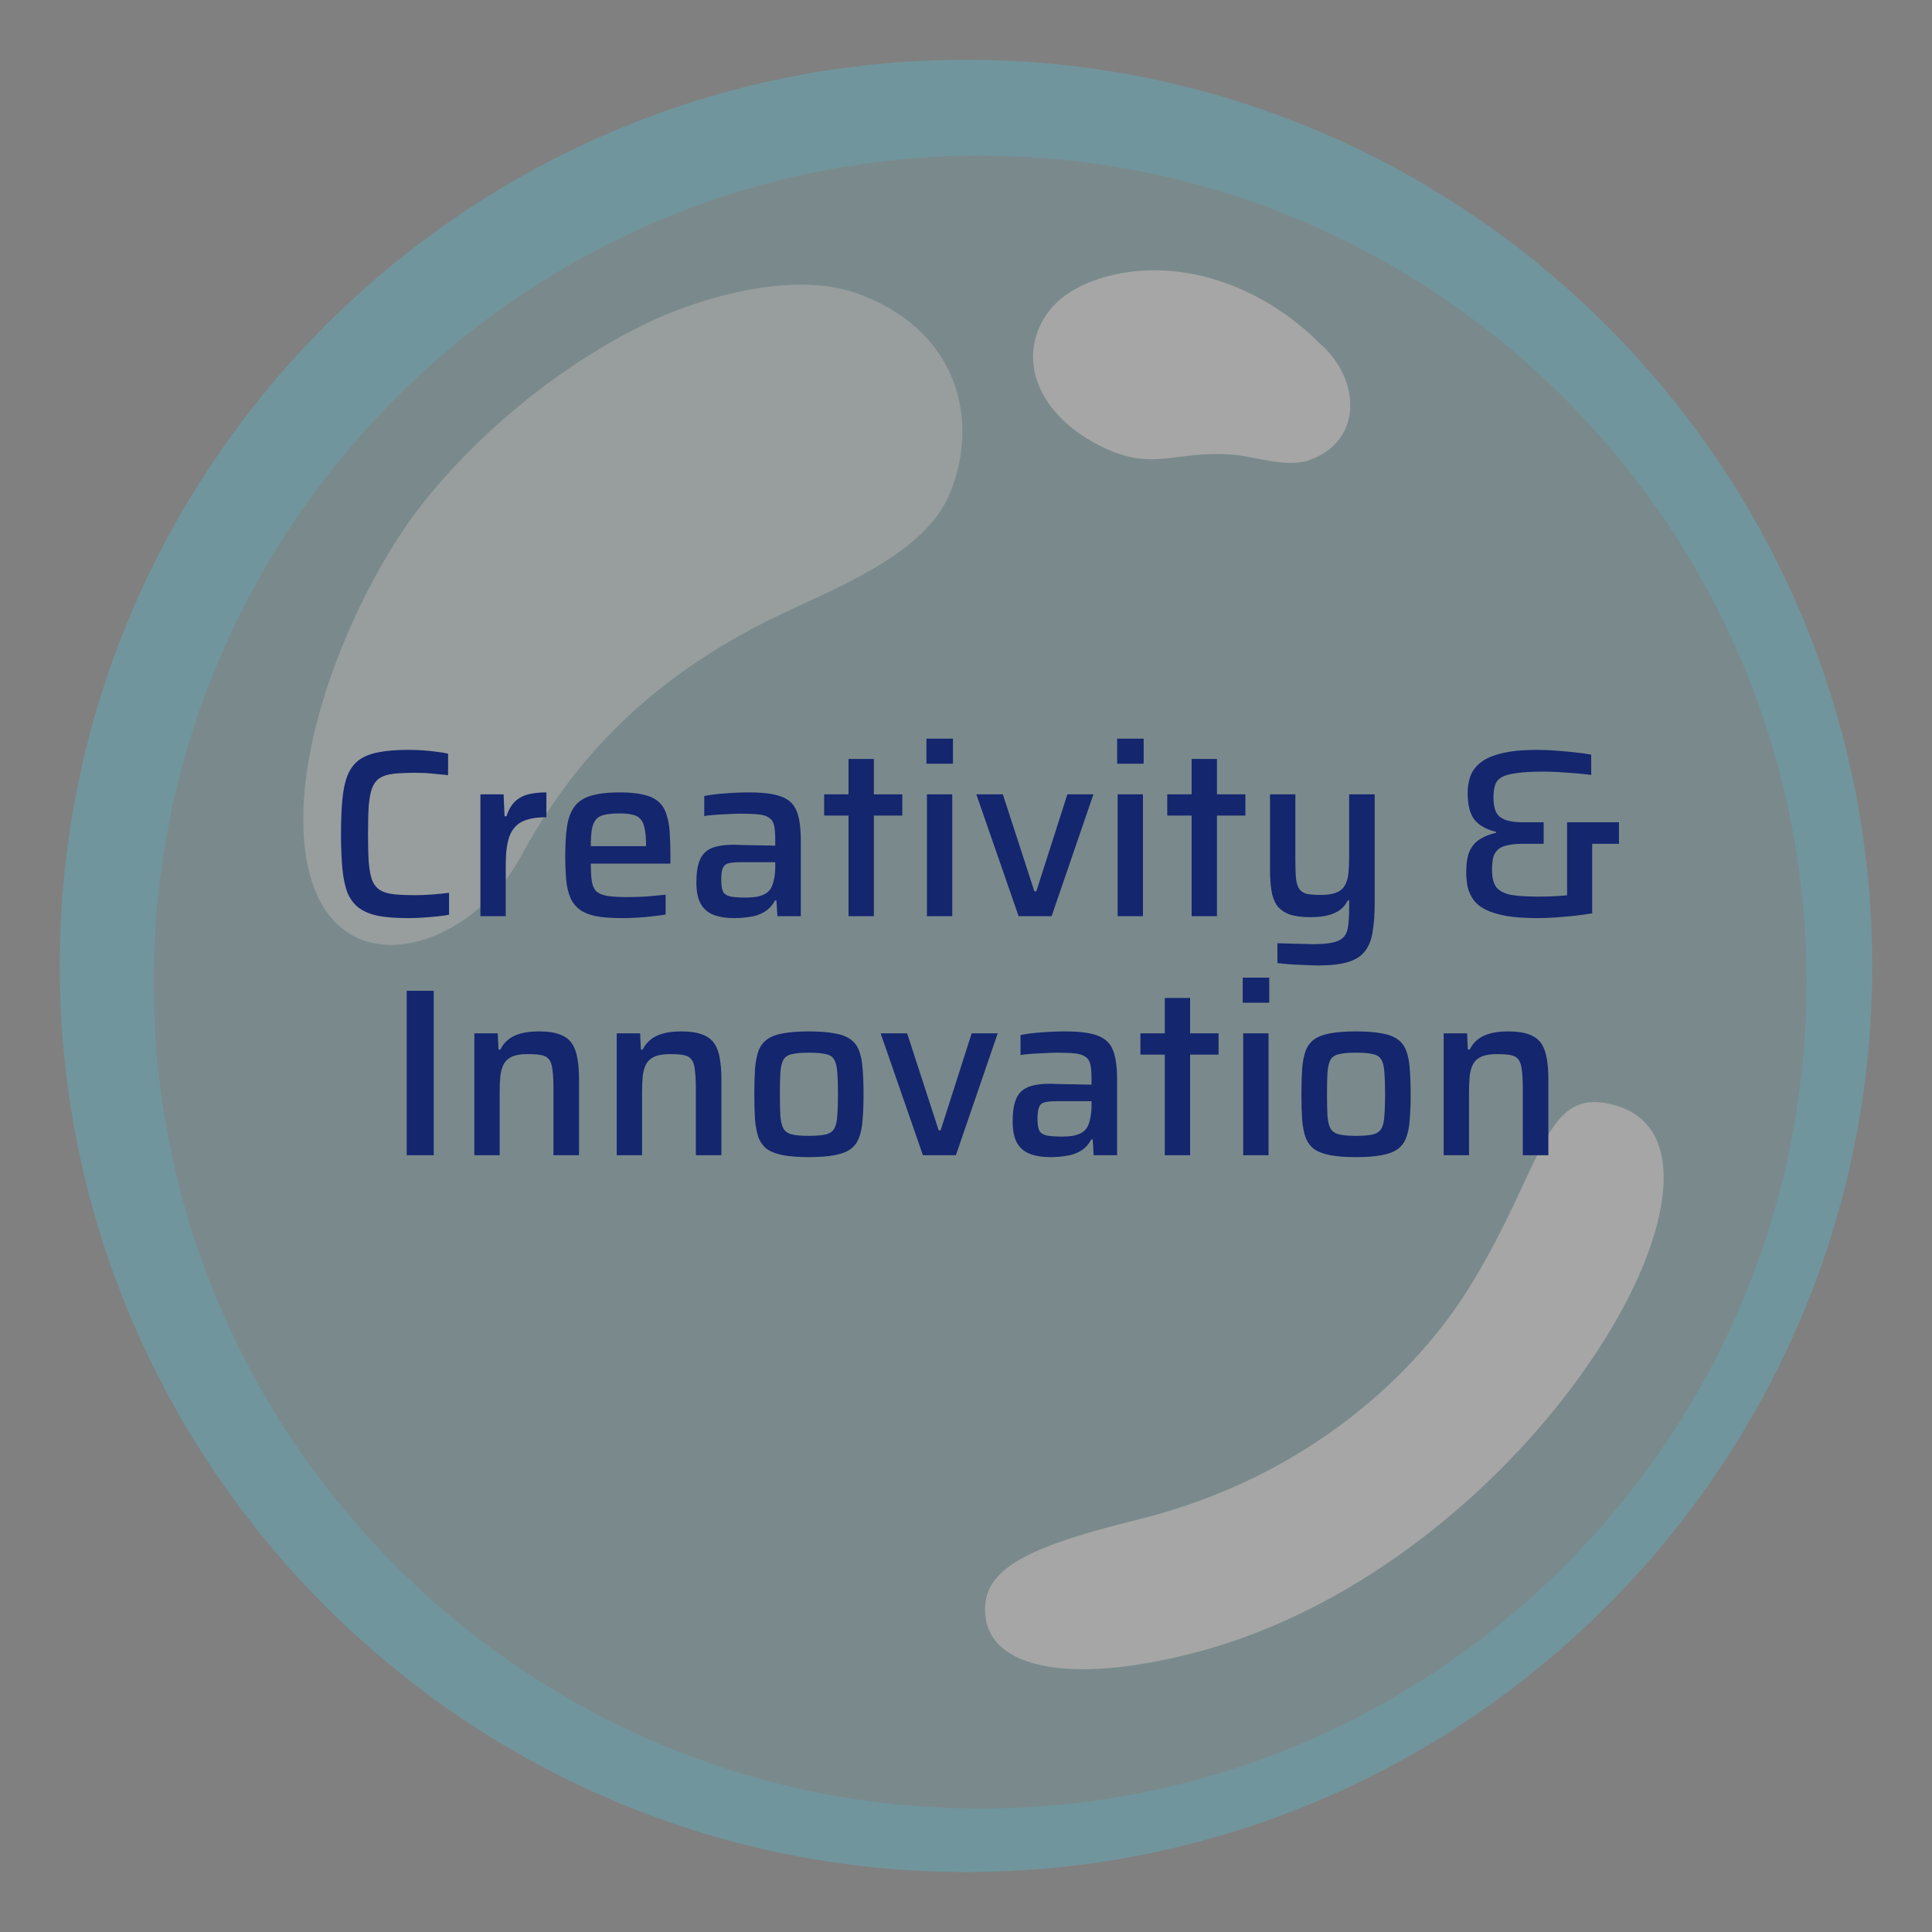
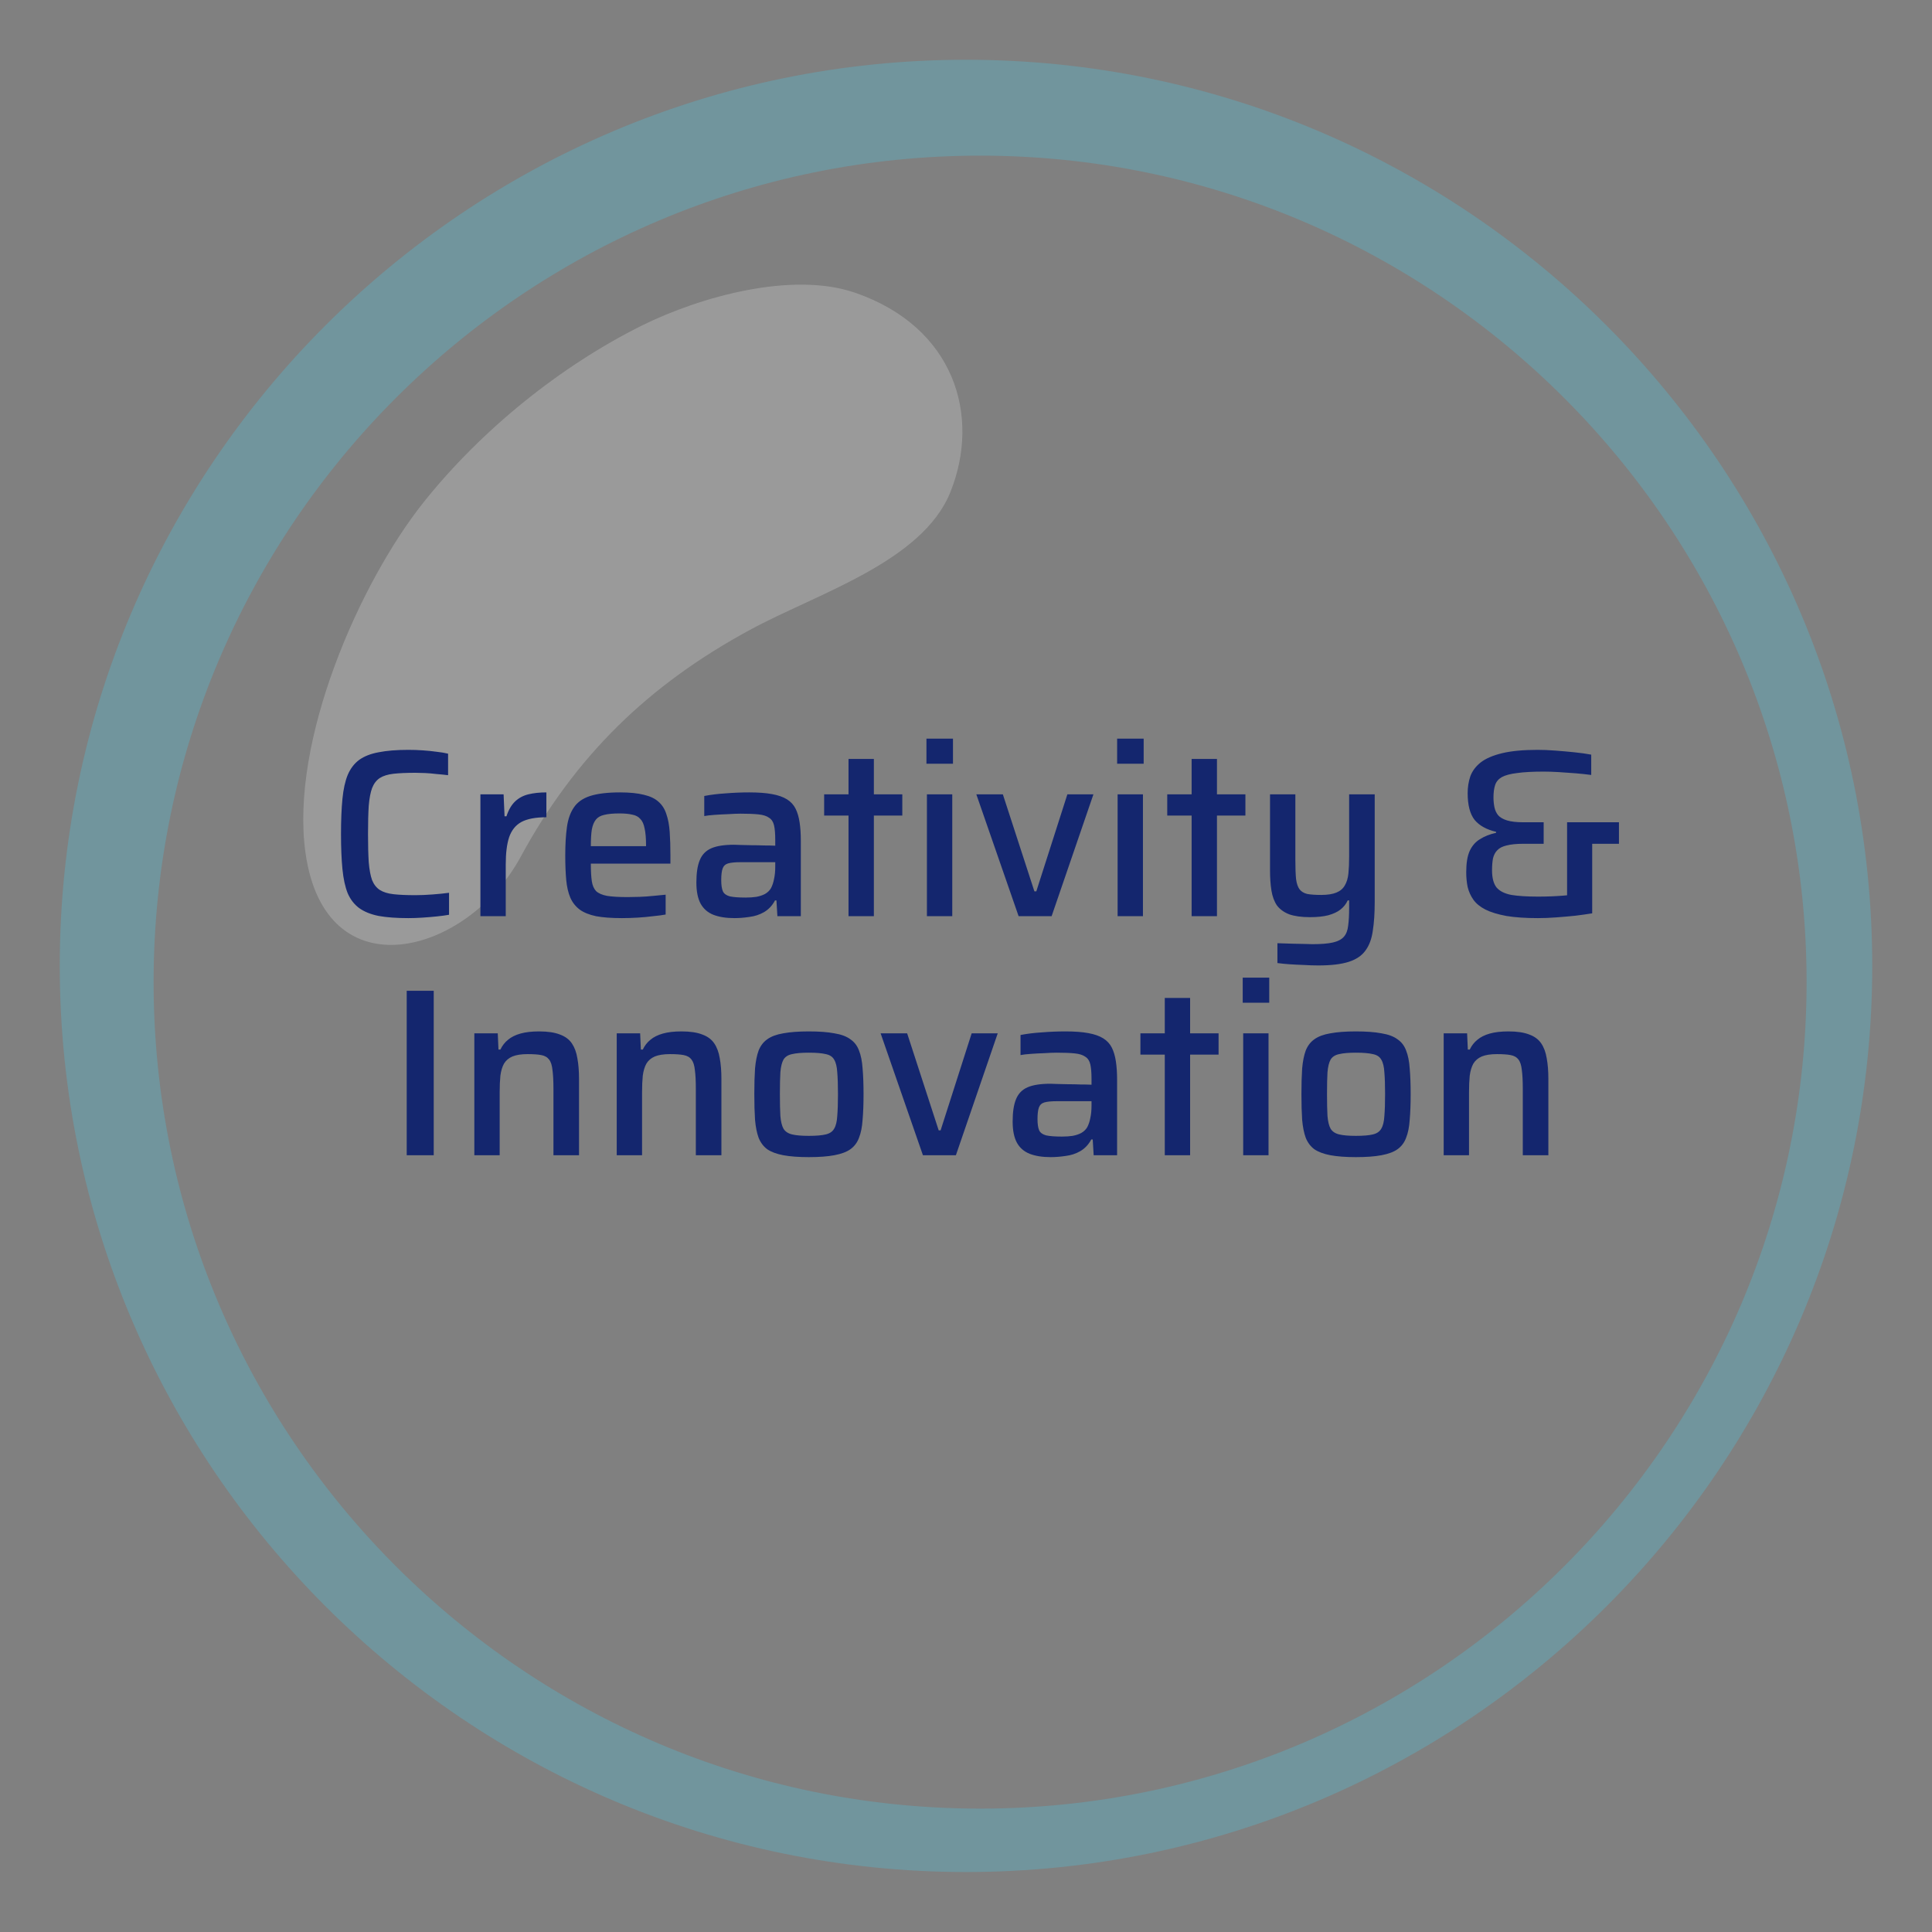
<svg xmlns="http://www.w3.org/2000/svg" width="97" height="97" viewBox="0 0 97 97" fill="none">
  <rect x="0" y="0" width="97" height="97" fill="#808080" stroke="none" />
  <g opacity="0.3">
-     <path opacity="0.42" d="M47.93 91.707C72.107 91.707 91.707 72.108 91.707 47.93C91.707 23.753 72.107 4.153 47.93 4.153C23.752 4.153 4.152 23.753 4.152 47.93C4.152 72.108 23.752 91.707 47.93 91.707Z" fill="#4DD0E1" />
    <path opacity="0.7" d="M42.921 14.694C47.93 16.417 49.253 20.89 47.713 24.712C46.298 28.226 40.981 29.812 37.65 31.626C32.573 34.375 28.888 37.947 26.138 43.024C23.48 47.93 16.315 49.915 15.333 42.784C14.569 37.205 18.037 29.264 21.289 25.191C24.164 21.597 28.112 18.391 32.242 16.337C35.151 14.9 39.761 13.611 42.921 14.694Z" fill="white" />
-     <path d="M66.23 17.216C68.284 18.951 68.523 22.134 65.682 23.126C64.416 23.48 63.092 22.91 61.78 22.818C59.111 22.636 58.004 23.583 55.722 22.613C52.322 21.152 50.919 18.209 52.539 15.79C53.337 14.604 54.855 13.999 56.201 13.736C59.852 13.029 63.663 14.638 66.23 17.216Z" fill="white" />
    <path d="M48.5 93.989C23.411 93.989 3 73.578 3 48.489C3 23.4 23.411 3 48.5 3C73.589 3 94 23.411 94 48.5C94 73.589 73.578 93.989 48.5 93.989ZM49.207 7.815C26.32 7.815 7.712 26.423 7.712 49.31C7.712 72.197 26.332 90.805 49.207 90.805C72.083 90.805 90.703 72.186 90.703 49.31C90.703 26.435 72.083 7.815 49.207 7.815Z" fill="#4DC6E1" />
-     <path d="M81.13 55.505C77.491 54.444 77.628 58.357 73.794 64.598C71.239 68.751 65.853 74.148 57.091 76.304C51.934 77.57 49.618 78.654 49.47 80.548C49.207 83.777 53.6 84.644 59.977 82.978C76.886 78.586 88.854 57.752 81.13 55.505Z" fill="white" />
  </g>
  <path d="M20.505 46.096C19.913 46.096 19.417 46.06 19.017 45.988C18.617 45.908 18.289 45.776 18.033 45.592C17.785 45.408 17.593 45.16 17.457 44.848C17.329 44.528 17.241 44.124 17.193 43.636C17.145 43.148 17.121 42.56 17.121 41.872C17.121 41.184 17.145 40.596 17.193 40.108C17.241 39.62 17.329 39.22 17.457 38.908C17.593 38.588 17.785 38.336 18.033 38.152C18.289 37.968 18.617 37.84 19.017 37.768C19.417 37.688 19.913 37.648 20.505 37.648C20.737 37.648 20.973 37.656 21.213 37.672C21.461 37.688 21.697 37.712 21.921 37.744C22.145 37.768 22.337 37.8 22.497 37.84V38.92C22.297 38.896 22.097 38.876 21.897 38.86C21.705 38.836 21.517 38.82 21.333 38.812C21.149 38.804 20.989 38.8 20.853 38.8C20.413 38.8 20.049 38.816 19.761 38.848C19.473 38.88 19.241 38.952 19.065 39.064C18.897 39.176 18.769 39.344 18.681 39.568C18.601 39.784 18.545 40.08 18.513 40.456C18.489 40.832 18.477 41.304 18.477 41.872C18.477 42.432 18.489 42.904 18.513 43.288C18.545 43.664 18.601 43.964 18.681 44.188C18.769 44.404 18.897 44.568 19.065 44.68C19.241 44.792 19.473 44.864 19.761 44.896C20.049 44.928 20.413 44.944 20.853 44.944C21.117 44.944 21.405 44.932 21.717 44.908C22.037 44.884 22.313 44.856 22.545 44.824V45.928C22.369 45.96 22.161 45.988 21.921 46.012C21.689 46.036 21.449 46.056 21.201 46.072C20.961 46.088 20.729 46.096 20.505 46.096ZM24.12 46V39.88H25.284L25.332 40.984H25.428C25.532 40.664 25.676 40.416 25.86 40.24C26.044 40.064 26.268 39.944 26.532 39.88C26.796 39.816 27.096 39.784 27.432 39.784V41.032C26.888 41.032 26.468 41.112 26.172 41.272C25.884 41.432 25.68 41.688 25.56 42.04C25.448 42.384 25.392 42.836 25.392 43.396V46H24.12ZM31.224 46.096C30.704 46.096 30.272 46.064 29.928 46C29.584 45.928 29.308 45.816 29.1 45.664C28.892 45.504 28.736 45.304 28.632 45.064C28.528 44.816 28.46 44.52 28.428 44.176C28.396 43.824 28.38 43.416 28.38 42.952C28.38 42.4 28.408 41.924 28.464 41.524C28.52 41.124 28.636 40.796 28.812 40.54C28.988 40.276 29.26 40.084 29.628 39.964C30.004 39.844 30.504 39.784 31.128 39.784C31.616 39.784 32.016 39.824 32.328 39.904C32.64 39.976 32.884 40.092 33.06 40.252C33.244 40.412 33.376 40.62 33.456 40.876C33.544 41.124 33.6 41.424 33.624 41.776C33.648 42.12 33.66 42.512 33.66 42.952V43.36H29.664C29.664 43.72 29.68 44.012 29.712 44.236C29.744 44.452 29.816 44.62 29.928 44.74C30.048 44.852 30.232 44.932 30.48 44.98C30.736 45.02 31.08 45.04 31.512 45.04C31.696 45.04 31.896 45.036 32.112 45.028C32.336 45.02 32.564 45.004 32.796 44.98C33.028 44.956 33.236 44.936 33.42 44.92V45.916C33.244 45.948 33.032 45.976 32.784 46C32.536 46.032 32.276 46.056 32.004 46.072C31.732 46.088 31.472 46.096 31.224 46.096ZM32.436 42.676V42.448C32.436 42.088 32.412 41.804 32.364 41.596C32.324 41.38 32.252 41.22 32.148 41.116C32.052 41.004 31.916 40.932 31.74 40.9C31.572 40.86 31.36 40.84 31.104 40.84C30.784 40.84 30.528 40.864 30.336 40.912C30.152 40.952 30.012 41.032 29.916 41.152C29.82 41.272 29.752 41.44 29.712 41.656C29.68 41.864 29.664 42.14 29.664 42.484H32.652L32.436 42.676ZM36.871 46.096C36.455 46.096 36.103 46.04 35.815 45.928C35.535 45.816 35.323 45.632 35.179 45.376C35.035 45.112 34.963 44.756 34.963 44.308C34.963 43.836 35.019 43.464 35.131 43.192C35.243 42.912 35.435 42.712 35.707 42.592C35.979 42.472 36.363 42.412 36.859 42.412C36.939 42.412 37.055 42.416 37.207 42.424C37.367 42.424 37.547 42.428 37.747 42.436C37.955 42.436 38.159 42.44 38.359 42.448C38.567 42.448 38.755 42.452 38.923 42.46V42.172C38.923 41.86 38.903 41.616 38.863 41.44C38.823 41.264 38.739 41.136 38.611 41.056C38.491 40.968 38.315 40.912 38.083 40.888C37.851 40.864 37.551 40.852 37.183 40.852C37.007 40.852 36.799 40.86 36.559 40.876C36.327 40.884 36.099 40.896 35.875 40.912C35.651 40.928 35.479 40.948 35.359 40.972V39.964C35.687 39.9 36.047 39.856 36.439 39.832C36.831 39.8 37.223 39.784 37.615 39.784C38.071 39.784 38.451 39.812 38.755 39.868C39.067 39.924 39.319 40.012 39.511 40.132C39.703 40.252 39.847 40.408 39.943 40.6C40.039 40.792 40.107 41.024 40.147 41.296C40.187 41.56 40.207 41.864 40.207 42.208V46H39.031L38.983 45.208H38.911C38.775 45.464 38.591 45.66 38.359 45.796C38.135 45.924 37.891 46.004 37.627 46.036C37.363 46.076 37.111 46.096 36.871 46.096ZM37.435 45.064C37.635 45.064 37.815 45.052 37.975 45.028C38.143 44.996 38.287 44.948 38.407 44.884C38.535 44.812 38.635 44.716 38.707 44.596C38.779 44.46 38.831 44.304 38.863 44.128C38.903 43.952 38.923 43.744 38.923 43.504V43.288H37.171C36.907 43.288 36.703 43.308 36.559 43.348C36.423 43.388 36.331 43.472 36.283 43.6C36.235 43.728 36.211 43.924 36.211 44.188C36.211 44.436 36.239 44.624 36.295 44.752C36.351 44.872 36.467 44.956 36.643 45.004C36.827 45.044 37.091 45.064 37.435 45.064ZM42.602 46V40.948H41.378V39.88H42.602V38.104H43.874V39.88H45.302V40.948H43.874V46H42.602ZM46.514 38.344V37.084H47.846V38.344H46.514ZM46.538 46V39.88H47.81V46H46.538ZM51.142 46L49.018 39.88H50.35L51.934 44.752H52.03L53.59 39.88H54.898L52.798 46H51.142ZM56.088 38.344V37.084H57.42V38.344H56.088ZM56.112 46V39.88H57.384V46H56.112ZM59.828 46V40.948H58.604V39.88H59.828V38.104H61.1V39.88H62.528V40.948H61.1V46H59.828ZM66.188 48.472C65.956 48.472 65.712 48.464 65.456 48.448C65.208 48.44 64.968 48.428 64.736 48.412C64.512 48.396 64.312 48.376 64.136 48.352V47.356C64.424 47.364 64.672 47.372 64.88 47.38C65.096 47.388 65.288 47.392 65.456 47.392C65.624 47.4 65.772 47.404 65.9 47.404C66.332 47.404 66.672 47.376 66.92 47.32C67.168 47.264 67.352 47.168 67.472 47.032C67.592 46.896 67.664 46.708 67.688 46.468C67.72 46.236 67.736 45.94 67.736 45.58V45.208H67.664C67.584 45.384 67.464 45.536 67.304 45.664C67.152 45.784 66.948 45.88 66.692 45.952C66.444 46.016 66.136 46.048 65.768 46.048C65.344 46.048 64.996 46 64.724 45.904C64.46 45.8 64.256 45.652 64.112 45.46C63.976 45.26 63.884 45.012 63.836 44.716C63.788 44.42 63.764 44.076 63.764 43.684V39.88H65.036V43.18C65.036 43.58 65.048 43.9 65.072 44.14C65.104 44.372 65.164 44.544 65.252 44.656C65.34 44.768 65.468 44.844 65.636 44.884C65.812 44.916 66.044 44.932 66.332 44.932C66.652 44.932 66.908 44.892 67.1 44.812C67.292 44.732 67.432 44.612 67.52 44.452C67.616 44.292 67.676 44.092 67.7 43.852C67.724 43.612 67.736 43.332 67.736 43.012V39.88H69.02V45.28C69.02 45.848 68.988 46.332 68.924 46.732C68.868 47.14 68.744 47.472 68.552 47.728C68.368 47.984 68.088 48.172 67.712 48.292C67.336 48.412 66.828 48.472 66.188 48.472ZM77.215 46.096C76.591 46.096 76.063 46.06 75.631 45.988C75.199 45.908 74.847 45.8 74.575 45.664C74.311 45.528 74.111 45.364 73.975 45.172C73.839 44.98 73.743 44.768 73.687 44.536C73.639 44.304 73.615 44.056 73.615 43.792C73.615 43.344 73.671 42.992 73.783 42.736C73.903 42.472 74.075 42.272 74.299 42.136C74.523 41.992 74.795 41.884 75.115 41.812V41.764C74.635 41.652 74.275 41.452 74.035 41.164C73.803 40.868 73.687 40.42 73.687 39.82C73.687 39.524 73.731 39.244 73.819 38.98C73.915 38.716 74.087 38.484 74.335 38.284C74.591 38.084 74.951 37.928 75.415 37.816C75.879 37.704 76.475 37.648 77.203 37.648C77.467 37.648 77.759 37.66 78.079 37.684C78.399 37.708 78.715 37.736 79.027 37.768C79.347 37.8 79.635 37.84 79.891 37.888V38.908C79.651 38.876 79.387 38.848 79.099 38.824C78.811 38.8 78.527 38.78 78.247 38.764C77.975 38.748 77.731 38.74 77.515 38.74C76.955 38.74 76.507 38.764 76.171 38.812C75.835 38.852 75.579 38.92 75.403 39.016C75.235 39.112 75.123 39.244 75.067 39.412C75.011 39.58 74.983 39.788 74.983 40.036C74.983 40.204 74.999 40.368 75.031 40.528C75.063 40.68 75.123 40.812 75.211 40.924C75.307 41.036 75.455 41.124 75.655 41.188C75.863 41.252 76.139 41.284 76.483 41.284H77.503V42.364H76.483C76.139 42.364 75.859 42.392 75.643 42.448C75.435 42.496 75.279 42.576 75.175 42.688C75.071 42.792 74.999 42.928 74.959 43.096C74.927 43.264 74.911 43.464 74.911 43.696C74.911 44.08 74.987 44.368 75.139 44.56C75.299 44.744 75.547 44.868 75.883 44.932C76.227 44.988 76.671 45.016 77.215 45.016C77.439 45.016 77.655 45.012 77.863 45.004C78.071 44.996 78.275 44.984 78.475 44.968C78.683 44.952 78.883 44.932 79.075 44.908L78.679 45.532V41.284H81.283V42.364H79.939V45.856C79.691 45.896 79.407 45.936 79.087 45.976C78.775 46.008 78.455 46.036 78.127 46.06C77.807 46.084 77.503 46.096 77.215 46.096ZM20.42 58V49.744H21.776V58H20.42ZM23.815 58V51.88H24.991L25.027 52.696H25.123C25.219 52.496 25.347 52.332 25.507 52.204C25.667 52.068 25.875 51.964 26.131 51.892C26.387 51.82 26.699 51.784 27.067 51.784C27.499 51.784 27.847 51.836 28.111 51.94C28.375 52.036 28.575 52.184 28.711 52.384C28.847 52.584 28.939 52.832 28.987 53.128C29.043 53.424 29.071 53.772 29.071 54.172V58H27.787V54.676C27.787 54.276 27.771 53.96 27.739 53.728C27.715 53.488 27.659 53.312 27.571 53.2C27.483 53.08 27.351 53.004 27.175 52.972C27.007 52.94 26.779 52.924 26.491 52.924C26.171 52.924 25.915 52.964 25.723 53.044C25.539 53.124 25.399 53.244 25.303 53.404C25.215 53.564 25.155 53.764 25.123 54.004C25.099 54.244 25.087 54.524 25.087 54.844V58H23.815ZM30.964 58V51.88H32.14L32.176 52.696H32.272C32.368 52.496 32.496 52.332 32.656 52.204C32.816 52.068 33.024 51.964 33.28 51.892C33.536 51.82 33.848 51.784 34.216 51.784C34.648 51.784 34.996 51.836 35.26 51.94C35.524 52.036 35.724 52.184 35.86 52.384C35.996 52.584 36.088 52.832 36.136 53.128C36.192 53.424 36.22 53.772 36.22 54.172V58H34.936V54.676C34.936 54.276 34.92 53.96 34.888 53.728C34.864 53.488 34.808 53.312 34.72 53.2C34.632 53.08 34.5 53.004 34.324 52.972C34.156 52.94 33.928 52.924 33.64 52.924C33.32 52.924 33.064 52.964 32.872 53.044C32.688 53.124 32.548 53.244 32.452 53.404C32.364 53.564 32.304 53.764 32.272 54.004C32.248 54.244 32.236 54.524 32.236 54.844V58H30.964ZM40.608 58.096C40.096 58.096 39.668 58.064 39.324 58C38.988 57.936 38.72 57.836 38.52 57.7C38.328 57.556 38.184 57.364 38.088 57.124C38 56.884 37.94 56.584 37.908 56.224C37.884 55.864 37.872 55.432 37.872 54.928C37.872 54.432 37.884 54.004 37.908 53.644C37.94 53.284 38 52.984 38.088 52.744C38.184 52.504 38.328 52.316 38.52 52.18C38.72 52.036 38.988 51.936 39.324 51.88C39.668 51.816 40.096 51.784 40.608 51.784C41.128 51.784 41.556 51.816 41.892 51.88C42.236 51.936 42.504 52.036 42.696 52.18C42.896 52.316 43.04 52.504 43.128 52.744C43.224 52.984 43.284 53.284 43.308 53.644C43.34 54.004 43.356 54.432 43.356 54.928C43.356 55.432 43.34 55.864 43.308 56.224C43.284 56.584 43.224 56.884 43.128 57.124C43.04 57.364 42.896 57.556 42.696 57.7C42.504 57.836 42.236 57.936 41.892 58C41.556 58.064 41.128 58.096 40.608 58.096ZM40.608 57.028C40.976 57.028 41.26 57.004 41.46 56.956C41.66 56.908 41.8 56.812 41.88 56.668C41.968 56.524 42.02 56.312 42.036 56.032C42.06 55.752 42.072 55.384 42.072 54.928C42.072 54.472 42.06 54.108 42.036 53.836C42.02 53.556 41.968 53.344 41.88 53.2C41.8 53.056 41.66 52.964 41.46 52.924C41.26 52.876 40.976 52.852 40.608 52.852C40.248 52.852 39.968 52.876 39.768 52.924C39.568 52.964 39.424 53.056 39.336 53.2C39.256 53.344 39.204 53.556 39.18 53.836C39.164 54.108 39.156 54.472 39.156 54.928C39.156 55.384 39.164 55.752 39.18 56.032C39.204 56.312 39.256 56.524 39.336 56.668C39.424 56.812 39.568 56.908 39.768 56.956C39.968 57.004 40.248 57.028 40.608 57.028ZM46.337 58L44.213 51.88H45.545L47.129 56.752H47.225L48.785 51.88H50.093L47.993 58H46.337ZM52.75 58.096C52.334 58.096 51.982 58.04 51.694 57.928C51.414 57.816 51.202 57.632 51.058 57.376C50.914 57.112 50.842 56.756 50.842 56.308C50.842 55.836 50.898 55.464 51.01 55.192C51.122 54.912 51.314 54.712 51.586 54.592C51.858 54.472 52.242 54.412 52.738 54.412C52.818 54.412 52.934 54.416 53.086 54.424C53.246 54.424 53.426 54.428 53.626 54.436C53.834 54.436 54.038 54.44 54.238 54.448C54.446 54.448 54.634 54.452 54.802 54.46V54.172C54.802 53.86 54.782 53.616 54.742 53.44C54.702 53.264 54.618 53.136 54.49 53.056C54.37 52.968 54.194 52.912 53.962 52.888C53.73 52.864 53.43 52.852 53.062 52.852C52.886 52.852 52.678 52.86 52.438 52.876C52.206 52.884 51.978 52.896 51.754 52.912C51.53 52.928 51.358 52.948 51.238 52.972V51.964C51.566 51.9 51.926 51.856 52.318 51.832C52.71 51.8 53.102 51.784 53.494 51.784C53.95 51.784 54.33 51.812 54.634 51.868C54.946 51.924 55.198 52.012 55.39 52.132C55.582 52.252 55.726 52.408 55.822 52.6C55.918 52.792 55.986 53.024 56.026 53.296C56.066 53.56 56.086 53.864 56.086 54.208V58H54.91L54.862 57.208H54.79C54.654 57.464 54.47 57.66 54.238 57.796C54.014 57.924 53.77 58.004 53.506 58.036C53.242 58.076 52.99 58.096 52.75 58.096ZM53.314 57.064C53.514 57.064 53.694 57.052 53.854 57.028C54.022 56.996 54.166 56.948 54.286 56.884C54.414 56.812 54.514 56.716 54.586 56.596C54.658 56.46 54.71 56.304 54.742 56.128C54.782 55.952 54.802 55.744 54.802 55.504V55.288H53.05C52.786 55.288 52.582 55.308 52.438 55.348C52.302 55.388 52.21 55.472 52.162 55.6C52.114 55.728 52.09 55.924 52.09 56.188C52.09 56.436 52.118 56.624 52.174 56.752C52.23 56.872 52.346 56.956 52.522 57.004C52.706 57.044 52.97 57.064 53.314 57.064ZM58.48 58V52.948H57.257V51.88H58.48V50.104H59.752V51.88H61.181V52.948H59.752V58H58.48ZM62.393 50.344V49.084H63.725V50.344H62.393ZM62.417 58V51.88H63.689V58H62.417ZM68.077 58.096C67.565 58.096 67.137 58.064 66.793 58C66.457 57.936 66.189 57.836 65.989 57.7C65.797 57.556 65.653 57.364 65.557 57.124C65.469 56.884 65.409 56.584 65.377 56.224C65.353 55.864 65.341 55.432 65.341 54.928C65.341 54.432 65.353 54.004 65.377 53.644C65.409 53.284 65.469 52.984 65.557 52.744C65.653 52.504 65.797 52.316 65.989 52.18C66.189 52.036 66.457 51.936 66.793 51.88C67.137 51.816 67.565 51.784 68.077 51.784C68.597 51.784 69.025 51.816 69.361 51.88C69.705 51.936 69.973 52.036 70.165 52.18C70.365 52.316 70.509 52.504 70.597 52.744C70.693 52.984 70.753 53.284 70.777 53.644C70.809 54.004 70.825 54.432 70.825 54.928C70.825 55.432 70.809 55.864 70.777 56.224C70.753 56.584 70.693 56.884 70.597 57.124C70.509 57.364 70.365 57.556 70.165 57.7C69.973 57.836 69.705 57.936 69.361 58C69.025 58.064 68.597 58.096 68.077 58.096ZM68.077 57.028C68.445 57.028 68.729 57.004 68.929 56.956C69.129 56.908 69.269 56.812 69.349 56.668C69.437 56.524 69.489 56.312 69.505 56.032C69.529 55.752 69.541 55.384 69.541 54.928C69.541 54.472 69.529 54.108 69.505 53.836C69.489 53.556 69.437 53.344 69.349 53.2C69.269 53.056 69.129 52.964 68.929 52.924C68.729 52.876 68.445 52.852 68.077 52.852C67.717 52.852 67.437 52.876 67.237 52.924C67.037 52.964 66.893 53.056 66.805 53.2C66.725 53.344 66.673 53.556 66.649 53.836C66.633 54.108 66.625 54.472 66.625 54.928C66.625 55.384 66.633 55.752 66.649 56.032C66.673 56.312 66.725 56.524 66.805 56.668C66.893 56.812 67.037 56.908 67.237 56.956C67.437 57.004 67.717 57.028 68.077 57.028ZM72.483 58V51.88H73.659L73.695 52.696H73.791C73.887 52.496 74.015 52.332 74.175 52.204C74.335 52.068 74.543 51.964 74.799 51.892C75.055 51.82 75.367 51.784 75.735 51.784C76.167 51.784 76.515 51.836 76.779 51.94C77.043 52.036 77.243 52.184 77.379 52.384C77.515 52.584 77.607 52.832 77.655 53.128C77.711 53.424 77.739 53.772 77.739 54.172V58H76.455V54.676C76.455 54.276 76.439 53.96 76.407 53.728C76.383 53.488 76.327 53.312 76.239 53.2C76.151 53.08 76.019 53.004 75.843 52.972C75.675 52.94 75.447 52.924 75.159 52.924C74.839 52.924 74.583 52.964 74.391 53.044C74.207 53.124 74.067 53.244 73.971 53.404C73.883 53.564 73.823 53.764 73.791 54.004C73.767 54.244 73.755 54.524 73.755 54.844V58H72.483Z" fill="#14266E" />
</svg>